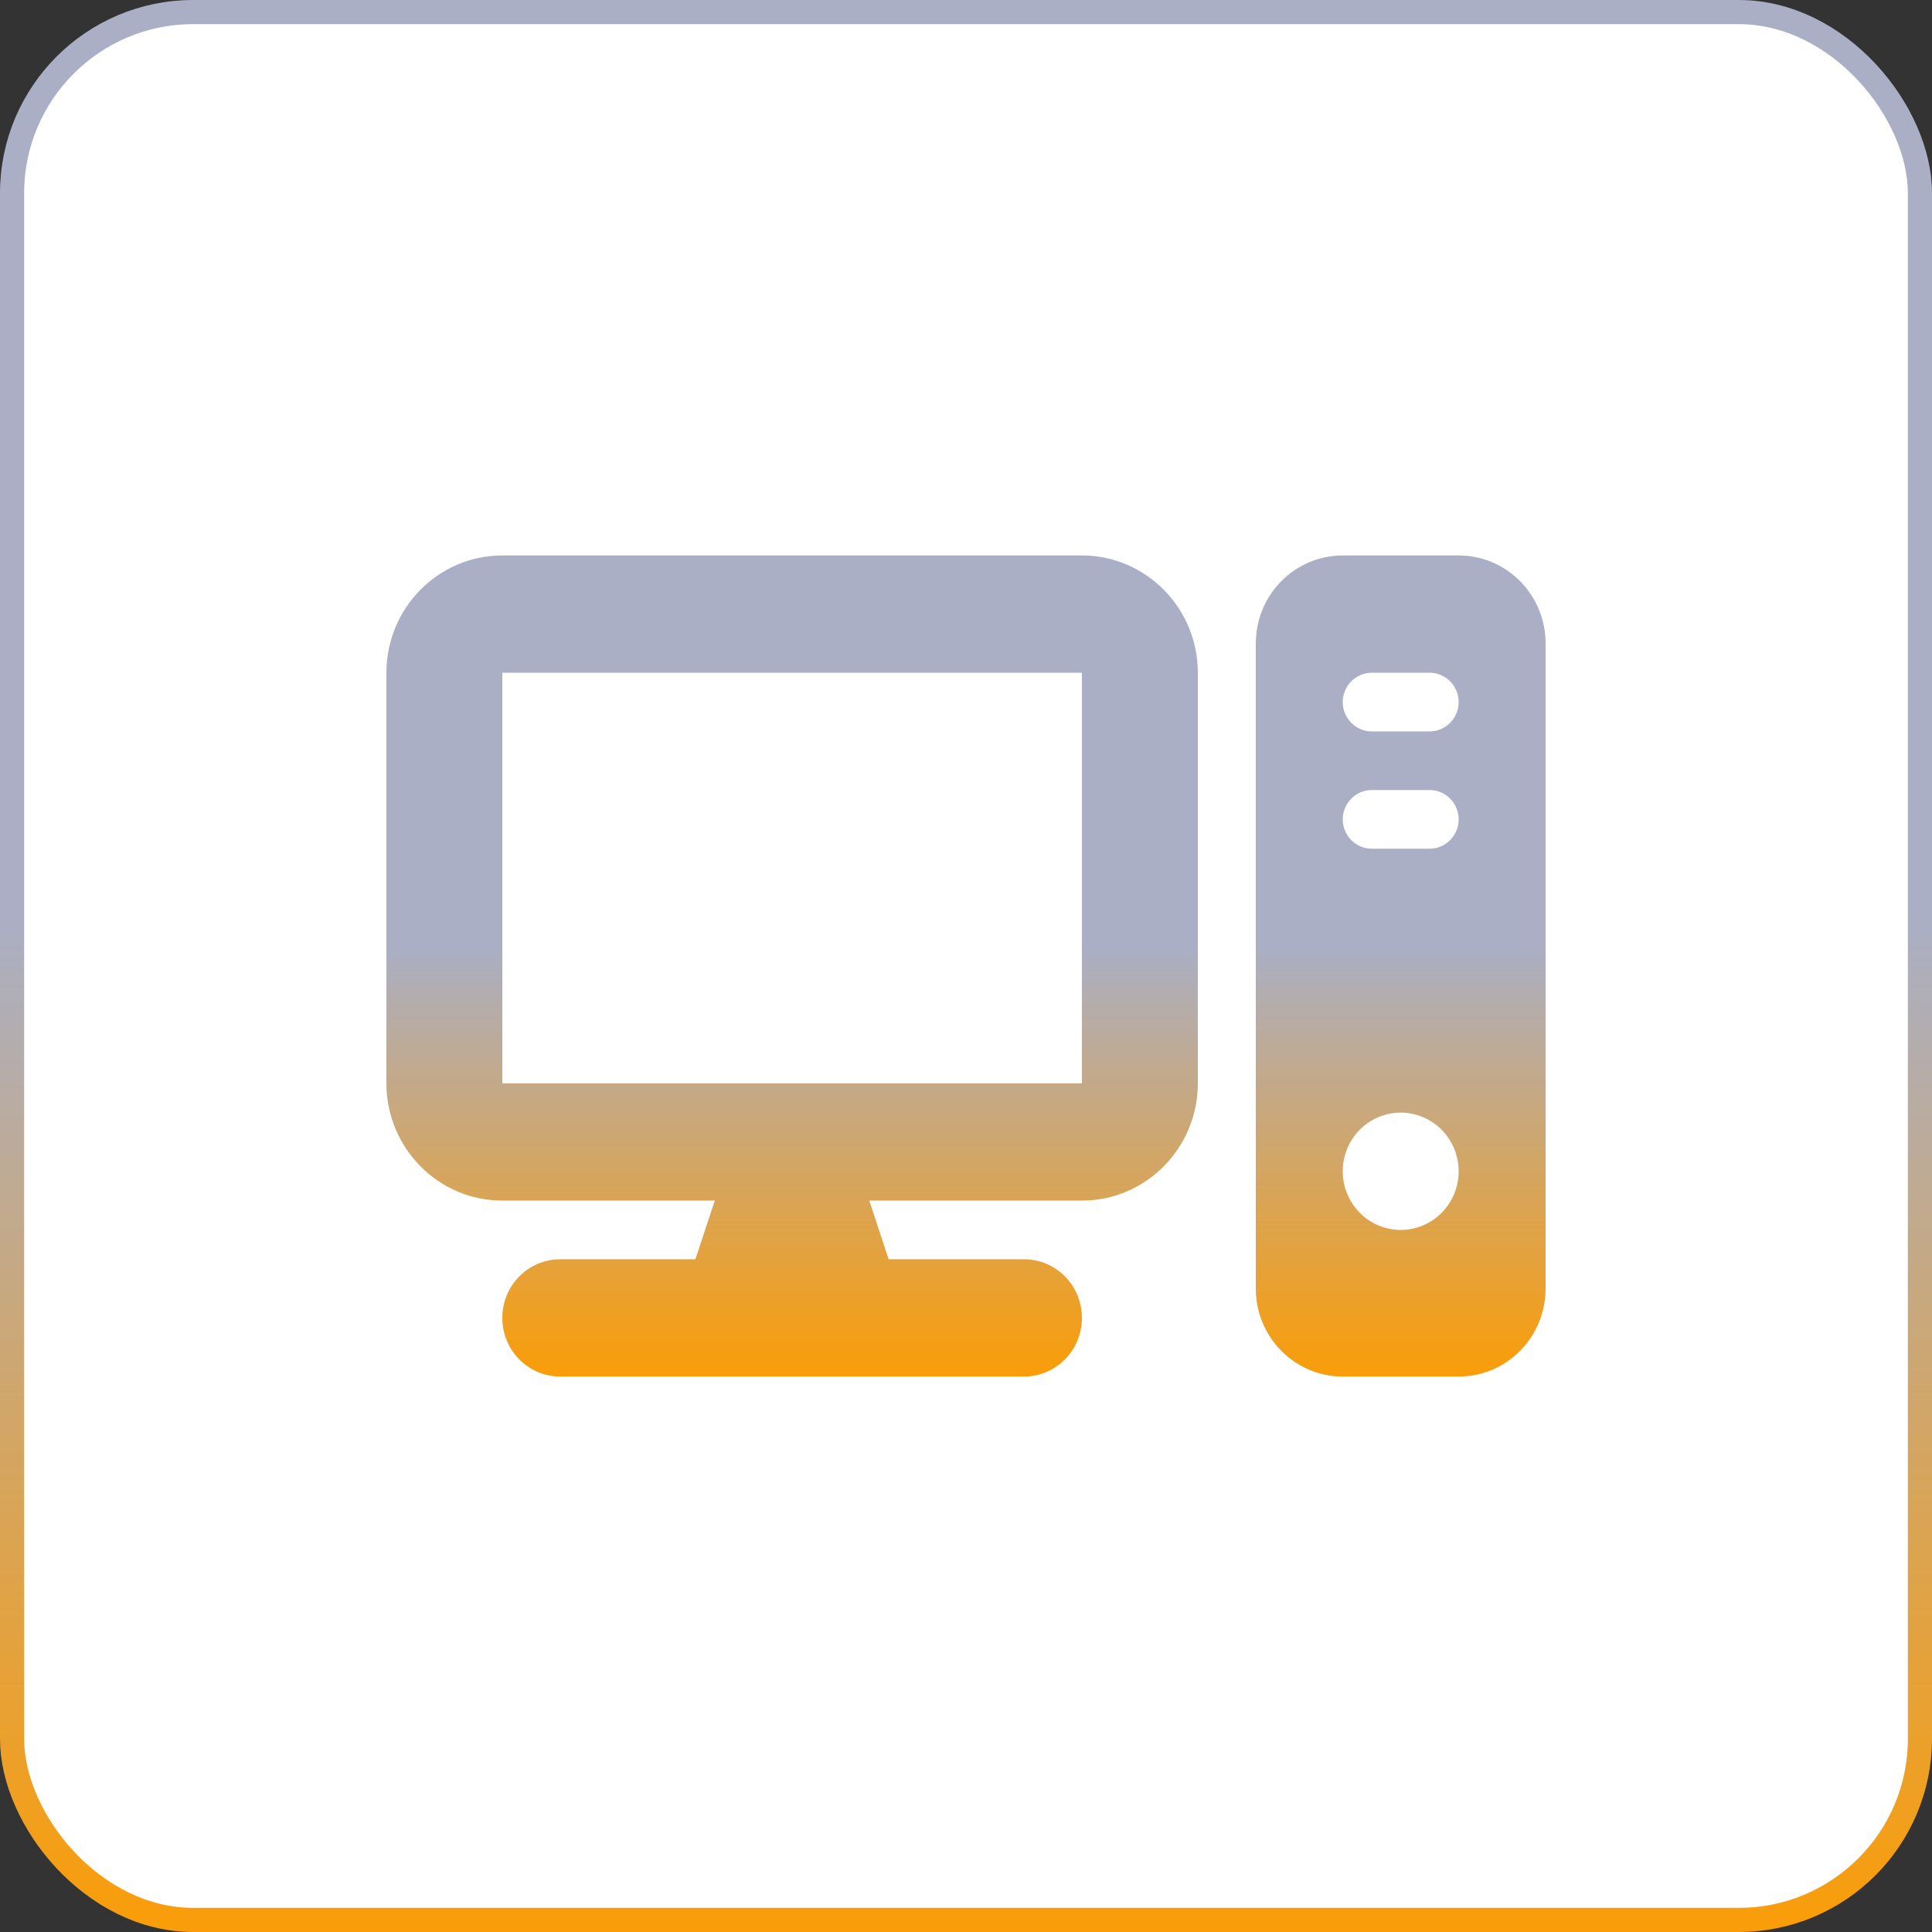
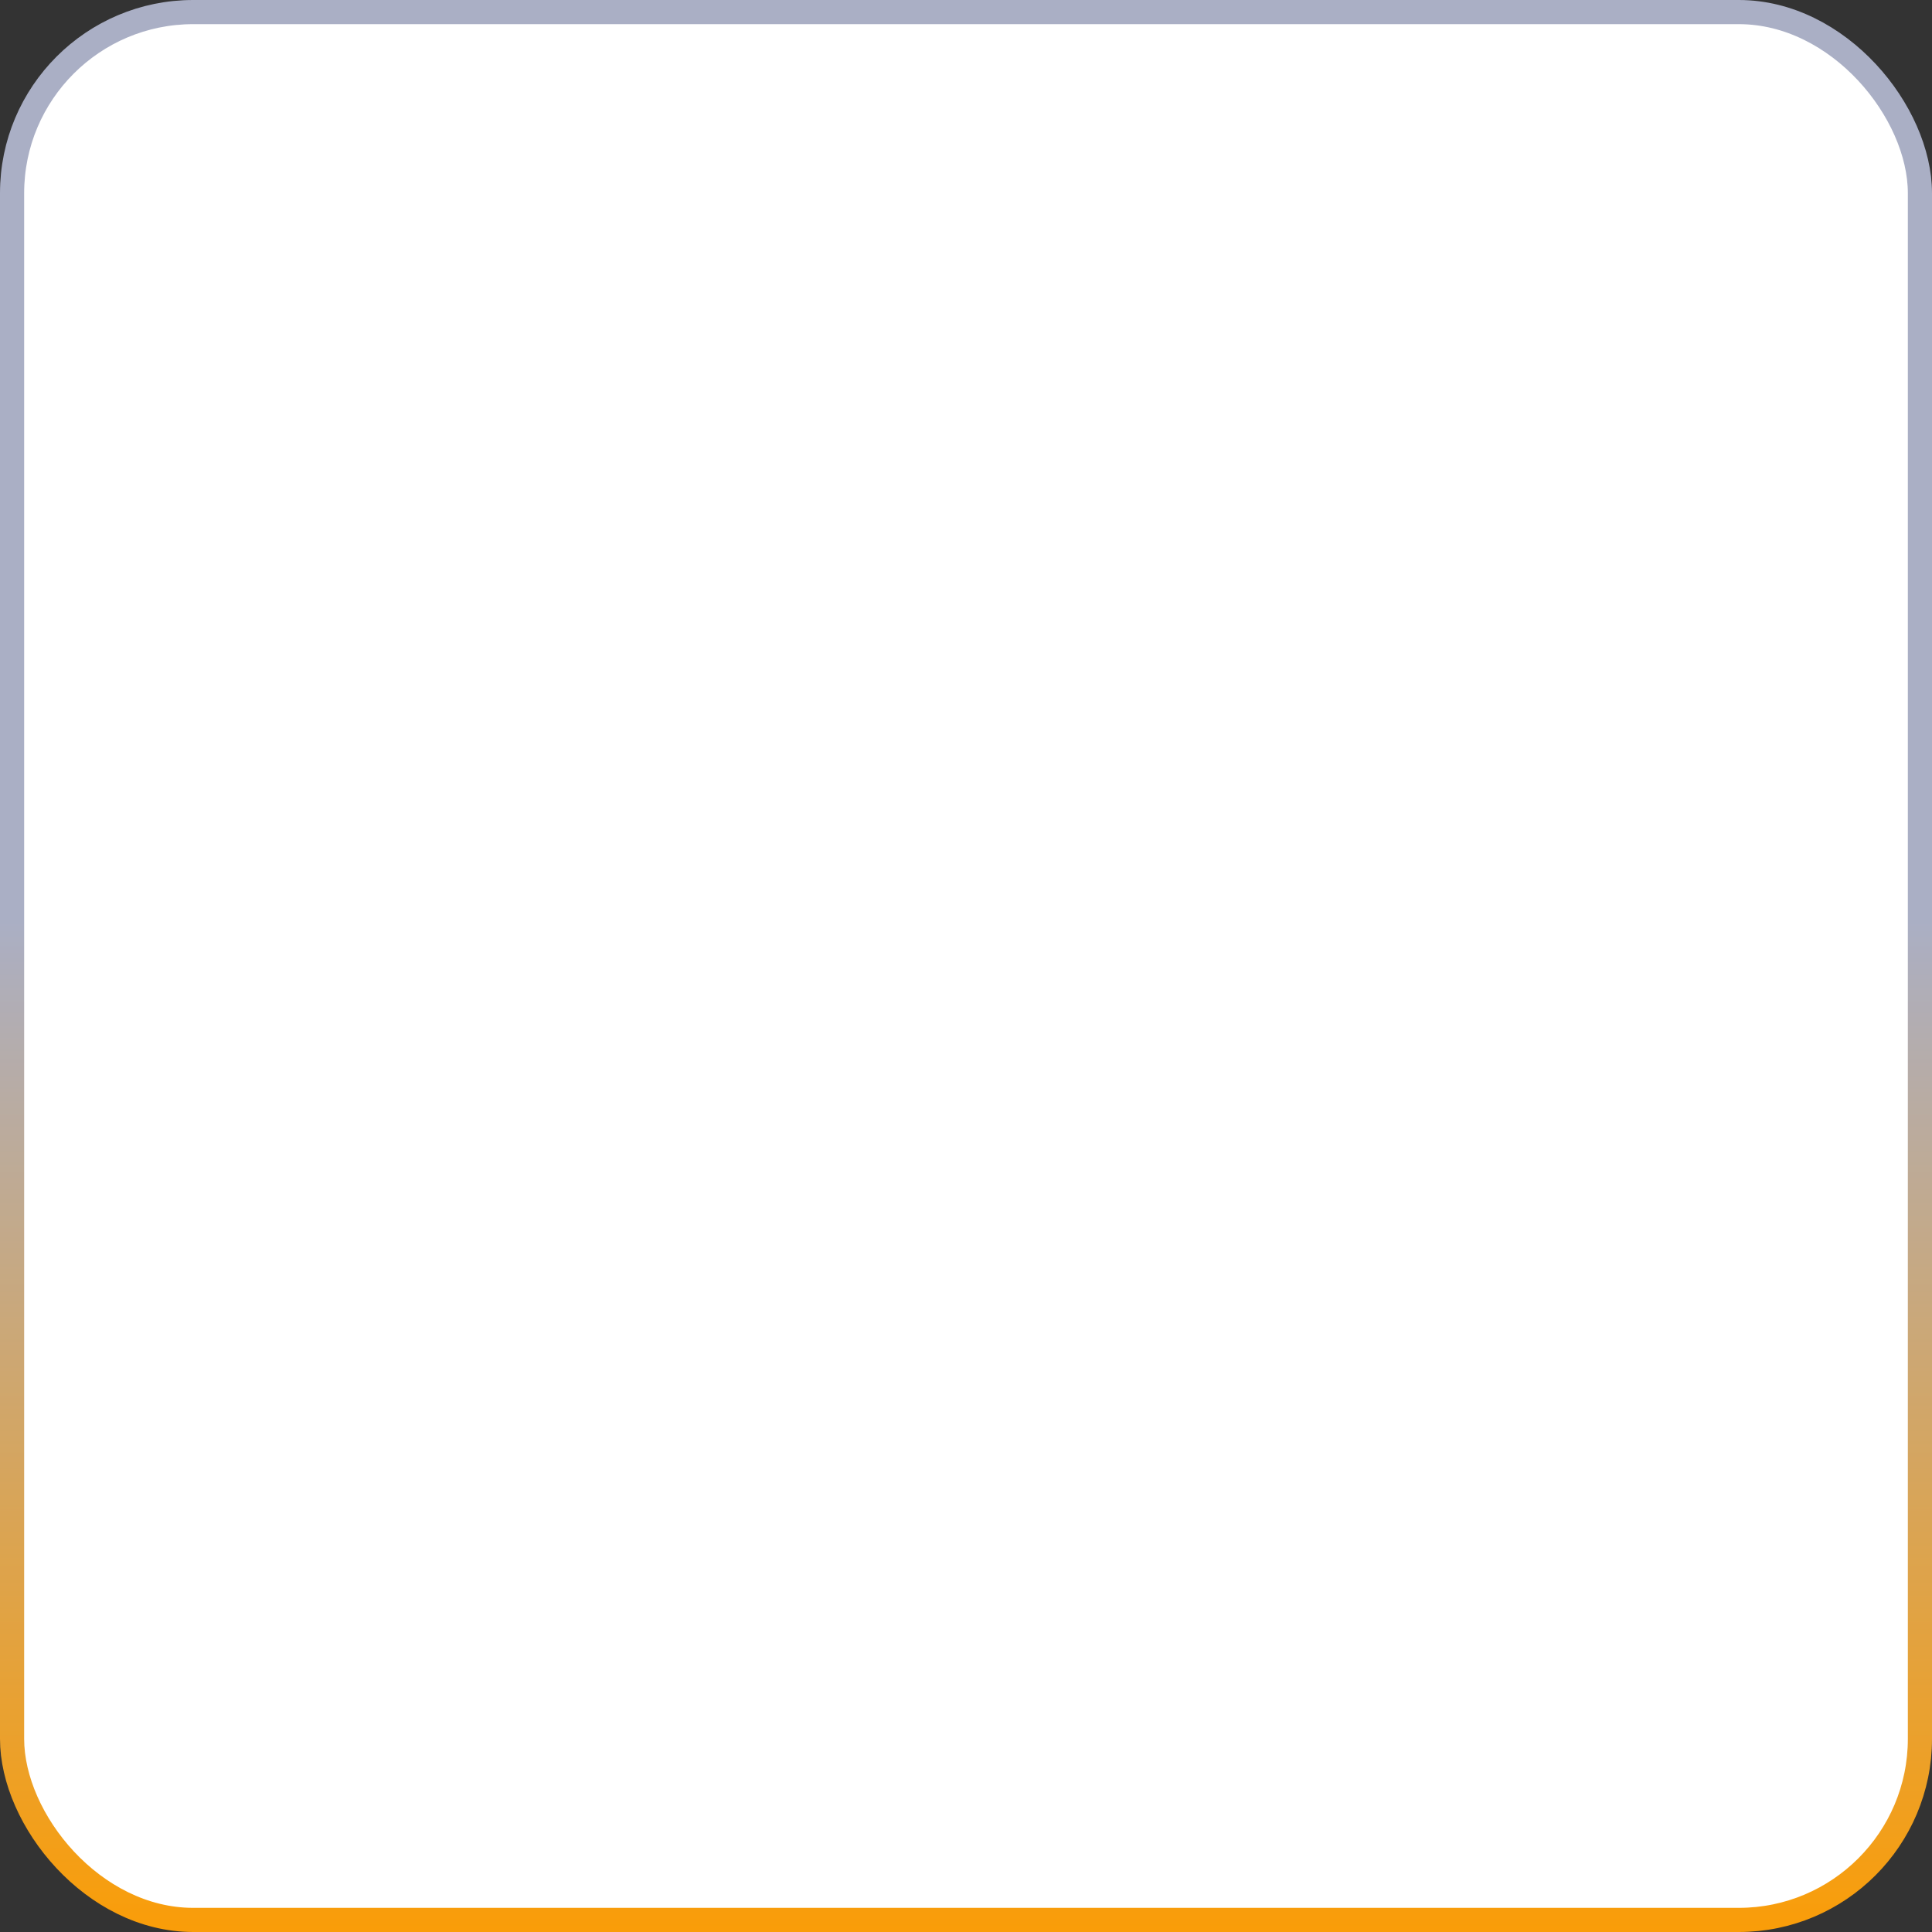
<svg xmlns="http://www.w3.org/2000/svg" width="80" height="80" viewBox="0 0 80 80" fill="none">
  <rect x="0" y="0" width="80" height="80" fill="#333333" stroke="none" />
  <rect x="0.5" y="0.5" width="79" height="79" rx="7.5" fill="white" stroke="url(#paint0_linear_20005388_12326)" />
  <g clip-path="url(#clip0_20005388_12326)">
-     <path d="M44.8 27.857V44.857H20.8V27.857H44.8ZM20.8 23C18.152 23 16 25.178 16 27.857V44.857C16 47.536 18.152 49.714 20.8 49.714H29.598L28.795 52.143H23.2C21.872 52.143 20.8 53.228 20.8 54.571C20.8 55.915 21.872 57 23.2 57H42.4C43.727 57 44.8 55.915 44.8 54.571C44.8 53.228 43.727 52.143 42.4 52.143H36.797L35.995 49.714H44.8C47.447 49.714 49.6 47.536 49.6 44.857V27.857C49.6 25.178 47.447 23 44.8 23H20.8ZM55.6 23C53.612 23 52 24.632 52 26.643V53.357C52 55.368 53.612 57 55.6 57H60.4C62.388 57 64 55.368 64 53.357V26.643C64 24.632 62.388 23 60.4 23H55.6ZM56.8 27.857H59.2C59.86 27.857 60.4 28.404 60.4 29.071C60.4 29.739 59.86 30.286 59.2 30.286H56.8C56.14 30.286 55.6 29.739 55.6 29.071C55.6 28.404 56.14 27.857 56.8 27.857ZM55.6 33.929C55.6 33.261 56.14 32.714 56.8 32.714H59.2C59.86 32.714 60.4 33.261 60.4 33.929C60.4 34.596 59.86 35.143 59.2 35.143H56.8C56.14 35.143 55.6 34.596 55.6 33.929ZM58 46.071C58.636 46.071 59.247 46.327 59.697 46.783C60.147 47.238 60.4 47.856 60.4 48.5C60.4 49.144 60.147 49.762 59.697 50.217C59.247 50.673 58.636 50.929 58 50.929C57.364 50.929 56.753 50.673 56.303 50.217C55.853 49.762 55.6 49.144 55.6 48.5C55.6 47.856 55.853 47.238 56.303 46.783C56.753 46.327 57.364 46.071 58 46.071Z" fill="url(#paint1_linear_20005388_12326)" />
+     <path d="M44.8 27.857V44.857H20.8V27.857H44.8ZM20.8 23C18.152 23 16 25.178 16 27.857V44.857C16 47.536 18.152 49.714 20.8 49.714H29.598L28.795 52.143H23.2C21.872 52.143 20.8 53.228 20.8 54.571C20.8 55.915 21.872 57 23.2 57H42.4C43.727 57 44.8 55.915 44.8 54.571C44.8 53.228 43.727 52.143 42.4 52.143H36.797L35.995 49.714H44.8C47.447 49.714 49.6 47.536 49.6 44.857V27.857C49.6 25.178 47.447 23 44.8 23H20.8ZM55.6 23C53.612 23 52 24.632 52 26.643V53.357C52 55.368 53.612 57 55.6 57H60.4C62.388 57 64 55.368 64 53.357V26.643C64 24.632 62.388 23 60.4 23H55.6ZM56.8 27.857H59.2C59.86 27.857 60.4 28.404 60.4 29.071C60.4 29.739 59.86 30.286 59.2 30.286H56.8C56.14 30.286 55.6 29.739 55.6 29.071C55.6 28.404 56.14 27.857 56.8 27.857ZM55.6 33.929C55.6 33.261 56.14 32.714 56.8 32.714H59.2C59.86 32.714 60.4 33.261 60.4 33.929H56.8C56.14 35.143 55.6 34.596 55.6 33.929ZM58 46.071C58.636 46.071 59.247 46.327 59.697 46.783C60.147 47.238 60.4 47.856 60.4 48.5C60.4 49.144 60.147 49.762 59.697 50.217C59.247 50.673 58.636 50.929 58 50.929C57.364 50.929 56.753 50.673 56.303 50.217C55.853 49.762 55.6 49.144 55.6 48.5C55.6 47.856 55.853 47.238 56.303 46.783C56.753 46.327 57.364 46.071 58 46.071Z" fill="url(#paint1_linear_20005388_12326)" />
  </g>
  <defs>
    <linearGradient id="paint0_linear_20005388_12326" x1="40" y1="0" x2="40" y2="80" gradientUnits="userSpaceOnUse">
      <stop offset="0.475" stop-color="#AAAFC5" />
      <stop offset="1" stop-color="#FA9D08" />
    </linearGradient>
    <linearGradient id="paint1_linear_20005388_12326" x1="40" y1="23" x2="40" y2="57" gradientUnits="userSpaceOnUse">
      <stop offset="0.475" stop-color="#AAAFC5" />
      <stop offset="1" stop-color="#FA9D08" />
    </linearGradient>
    <clipPath id="clip0_20005388_12326">
-       <rect width="48" height="34" fill="white" transform="translate(16 23)" />
-     </clipPath>
+       </clipPath>
  </defs>
</svg>